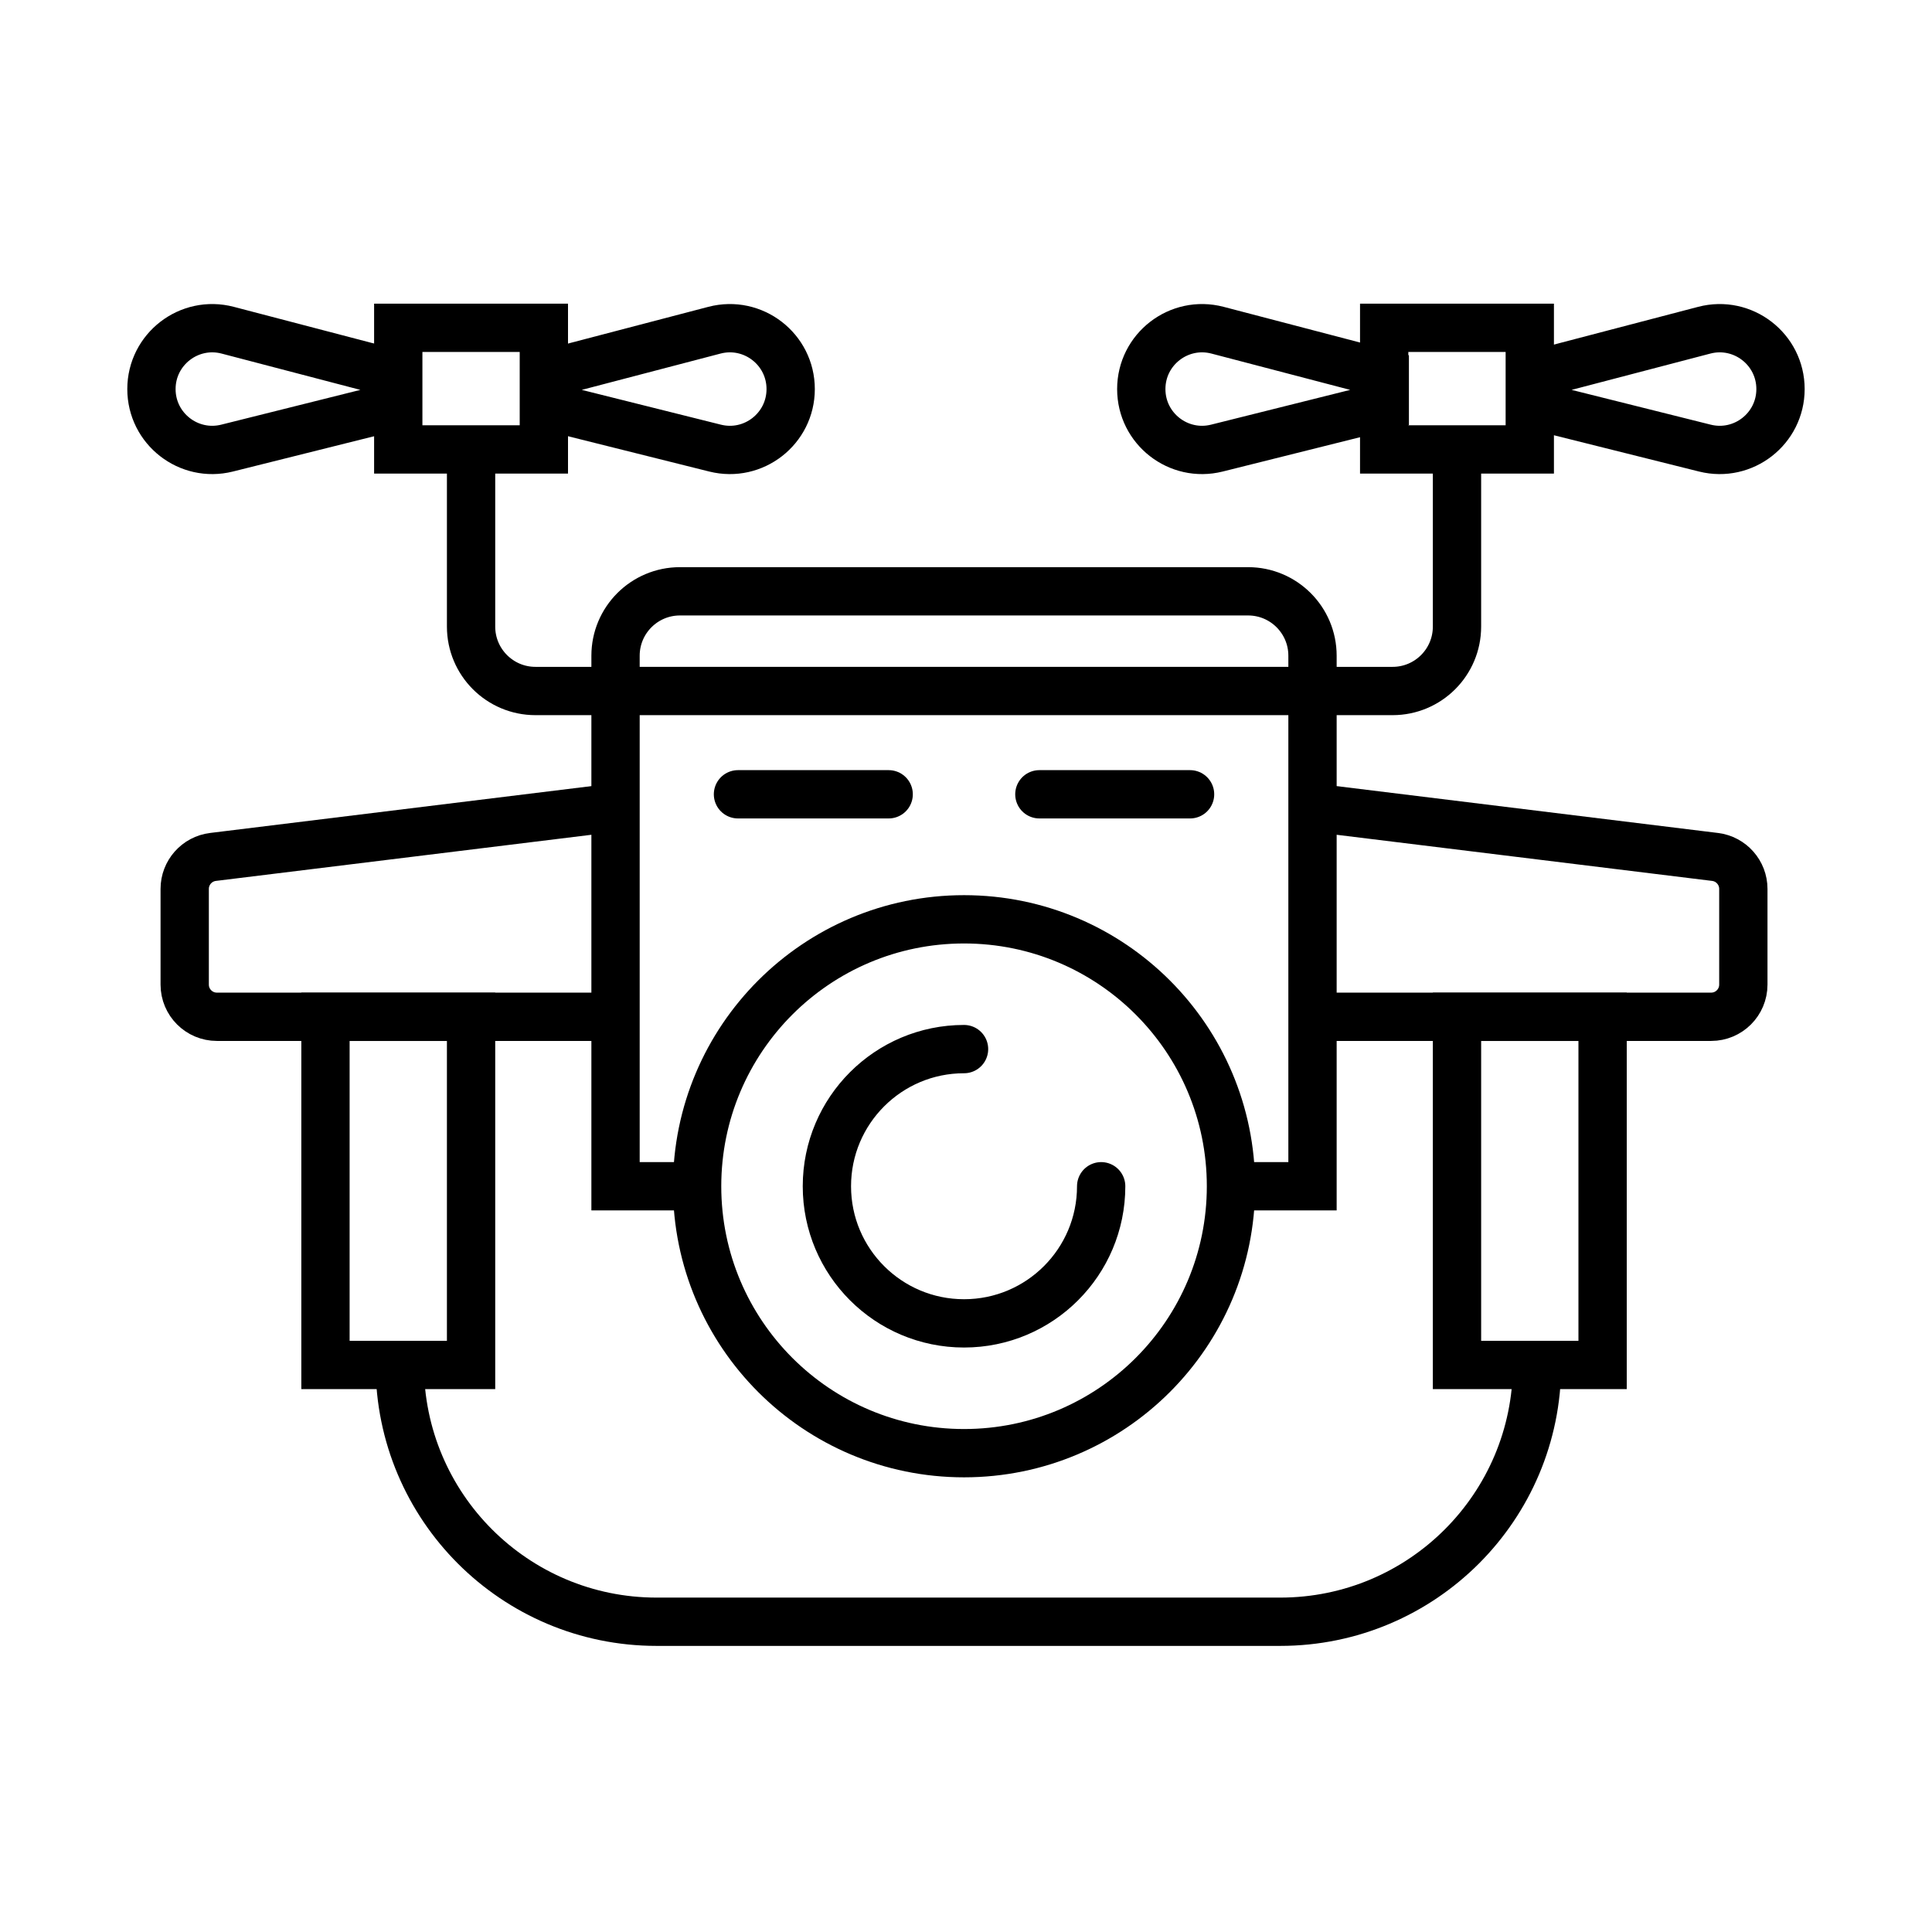
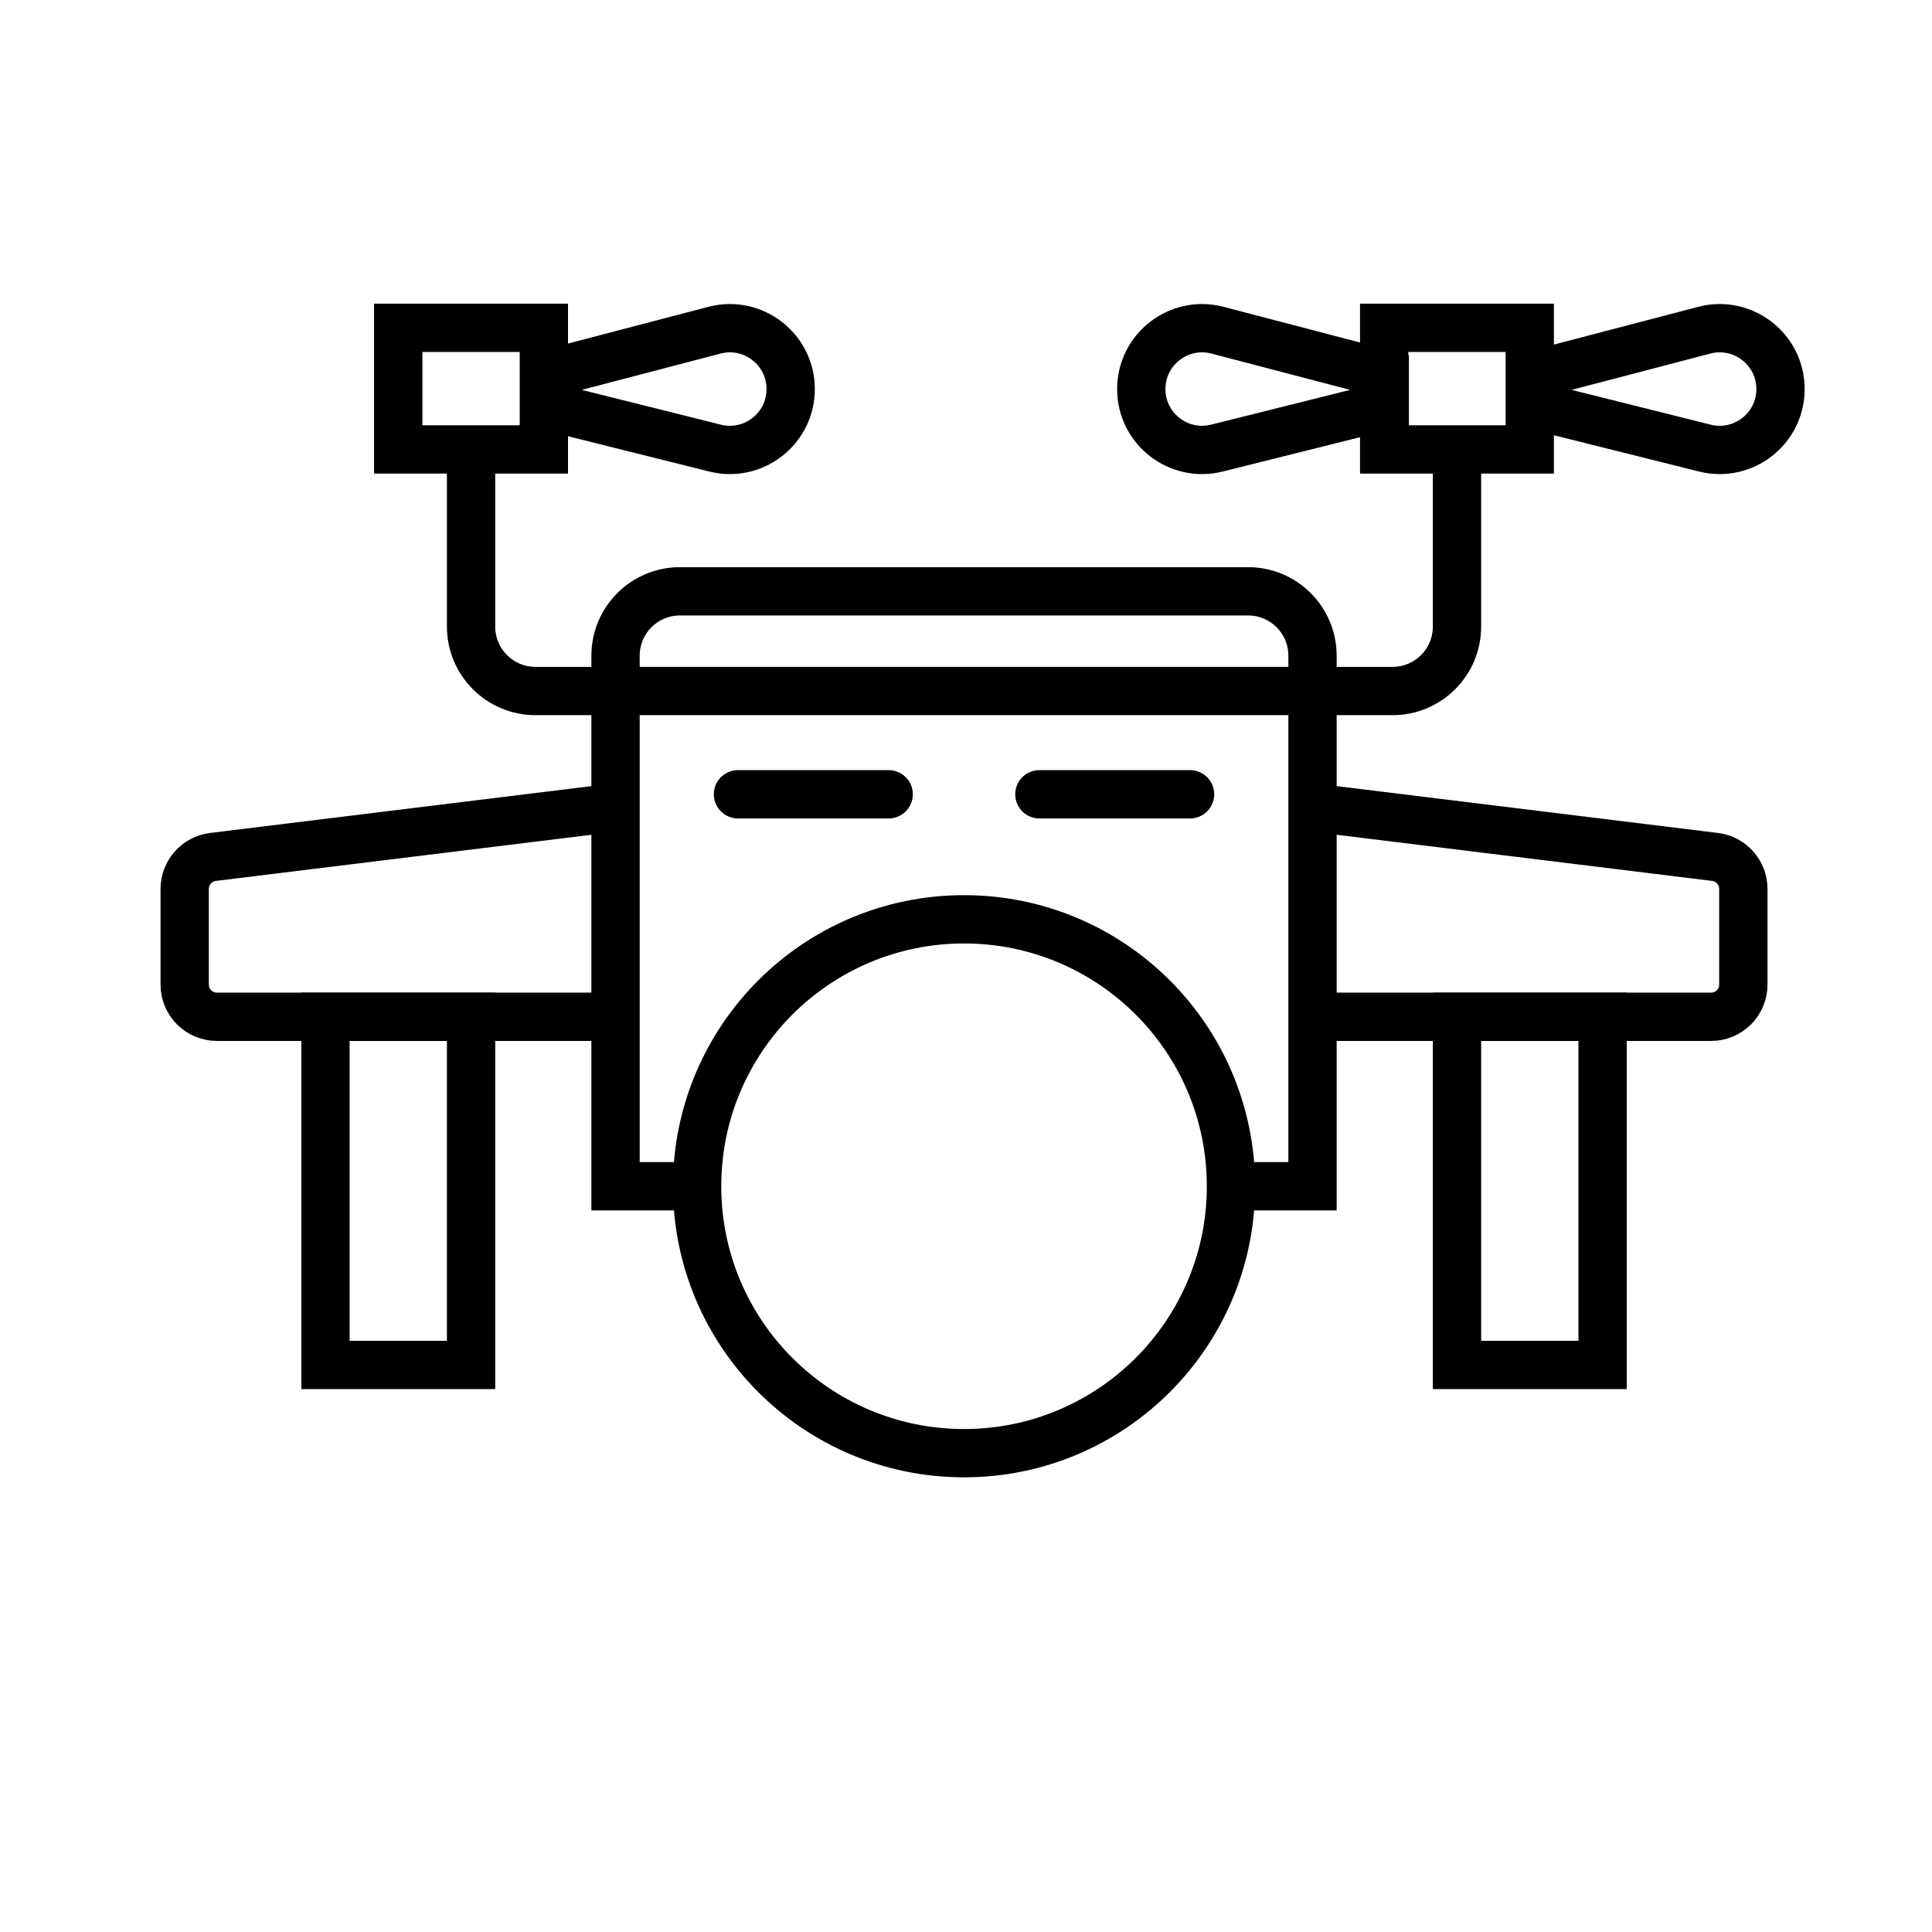
<svg xmlns="http://www.w3.org/2000/svg" width="80" height="80" viewBox="0 0 80 80" fill="none">
  <mask id="mask0_198_3560" style="mask-type:alpha" maskUnits="userSpaceOnUse" x="0" y="0" width="80" height="80">
    <rect width="80" height="80" fill="#D9D9D9" />
  </mask>
  <g mask="url(#mask0_198_3560)">
    <path d="M50.921 49.12H54.348V28.613H25.488V49.12H28.866" stroke="black" stroke-width="2" />
    <path d="M54.348 28.613V27.152C54.348 25.679 53.154 24.485 51.681 24.485H28.155C26.682 24.485 25.488 25.679 25.488 27.152V28.613" stroke="black" stroke-width="2" />
    <path d="M60.331 18.61L60.331 25.946C60.331 27.419 59.137 28.613 57.664 28.613L54.348 28.613" stroke="black" stroke-width="2" />
    <path d="M19.506 18.61L19.506 25.946C19.506 27.419 20.7 28.613 22.172 28.613L25.489 28.613" stroke="black" stroke-width="2" />
    <path d="M46.158 32.89H43.038H49.278H46.158ZM33.678 32.89H36.798H30.558H33.678Z" stroke="black" stroke-width="2" stroke-linejoin="round" />
    <path d="M54.624 42.103H70.854C71.591 42.103 72.188 41.506 72.188 40.77V36.808C72.188 36.134 71.685 35.566 71.017 35.484L54.242 33.423M25.156 42.103H8.982C8.245 42.103 7.648 41.506 7.648 40.77V36.808C7.648 36.134 8.151 35.566 8.819 35.484L25.594 33.423" stroke="black" stroke-width="2" />
    <rect x="13.477" y="42.105" width="6.029" height="14.415" stroke="black" stroke-width="2" />
    <rect x="60.331" y="42.105" width="6.029" height="14.415" stroke="black" stroke-width="2" />
    <rect x="57.316" y="13.574" width="6.029" height="5.036" stroke="black" stroke-width="2" />
    <path d="M47.258 16.111C47.258 14.46 48.818 13.256 50.415 13.673L57.34 15.485V16.817L50.388 18.555C48.798 18.952 47.258 17.75 47.258 16.111V16.111Z" stroke="black" stroke-width="2" />
-     <path d="M6.271 16.111C6.271 14.46 7.832 13.256 9.428 13.673L16.354 15.485V16.817L9.402 18.555C7.812 18.952 6.271 17.75 6.271 16.111V16.111Z" stroke="black" stroke-width="2" />
    <path d="M73.727 16.111C73.727 14.46 72.166 13.256 70.57 13.673L63.645 15.485V16.817L70.596 18.555C72.186 18.952 73.727 17.75 73.727 16.111V16.111Z" stroke="black" stroke-width="2" />
    <path d="M32.74 16.111C32.74 14.46 31.18 13.256 29.583 13.673L22.658 15.485V16.817L29.61 18.555C31.2 18.952 32.74 17.75 32.74 16.111V16.111Z" stroke="black" stroke-width="2" />
    <rect x="16.491" y="13.574" width="6.029" height="5.036" stroke="black" stroke-width="2" />
-     <path d="M63.645 56.519V56.519C63.645 62.392 58.884 67.153 53.011 67.153H27.188C21.315 67.153 16.554 62.392 16.554 56.519V56.519" stroke="black" stroke-width="2" />
    <circle cx="39.919" cy="49.12" r="11.053" stroke="black" stroke-width="2" />
-     <path d="M45.597 49.12C45.597 52.256 43.055 54.798 39.919 54.798C36.782 54.798 34.24 52.256 34.24 49.12C34.24 45.984 36.782 43.441 39.919 43.441" stroke="black" stroke-width="2" stroke-linecap="round" />
  </g>
</svg>